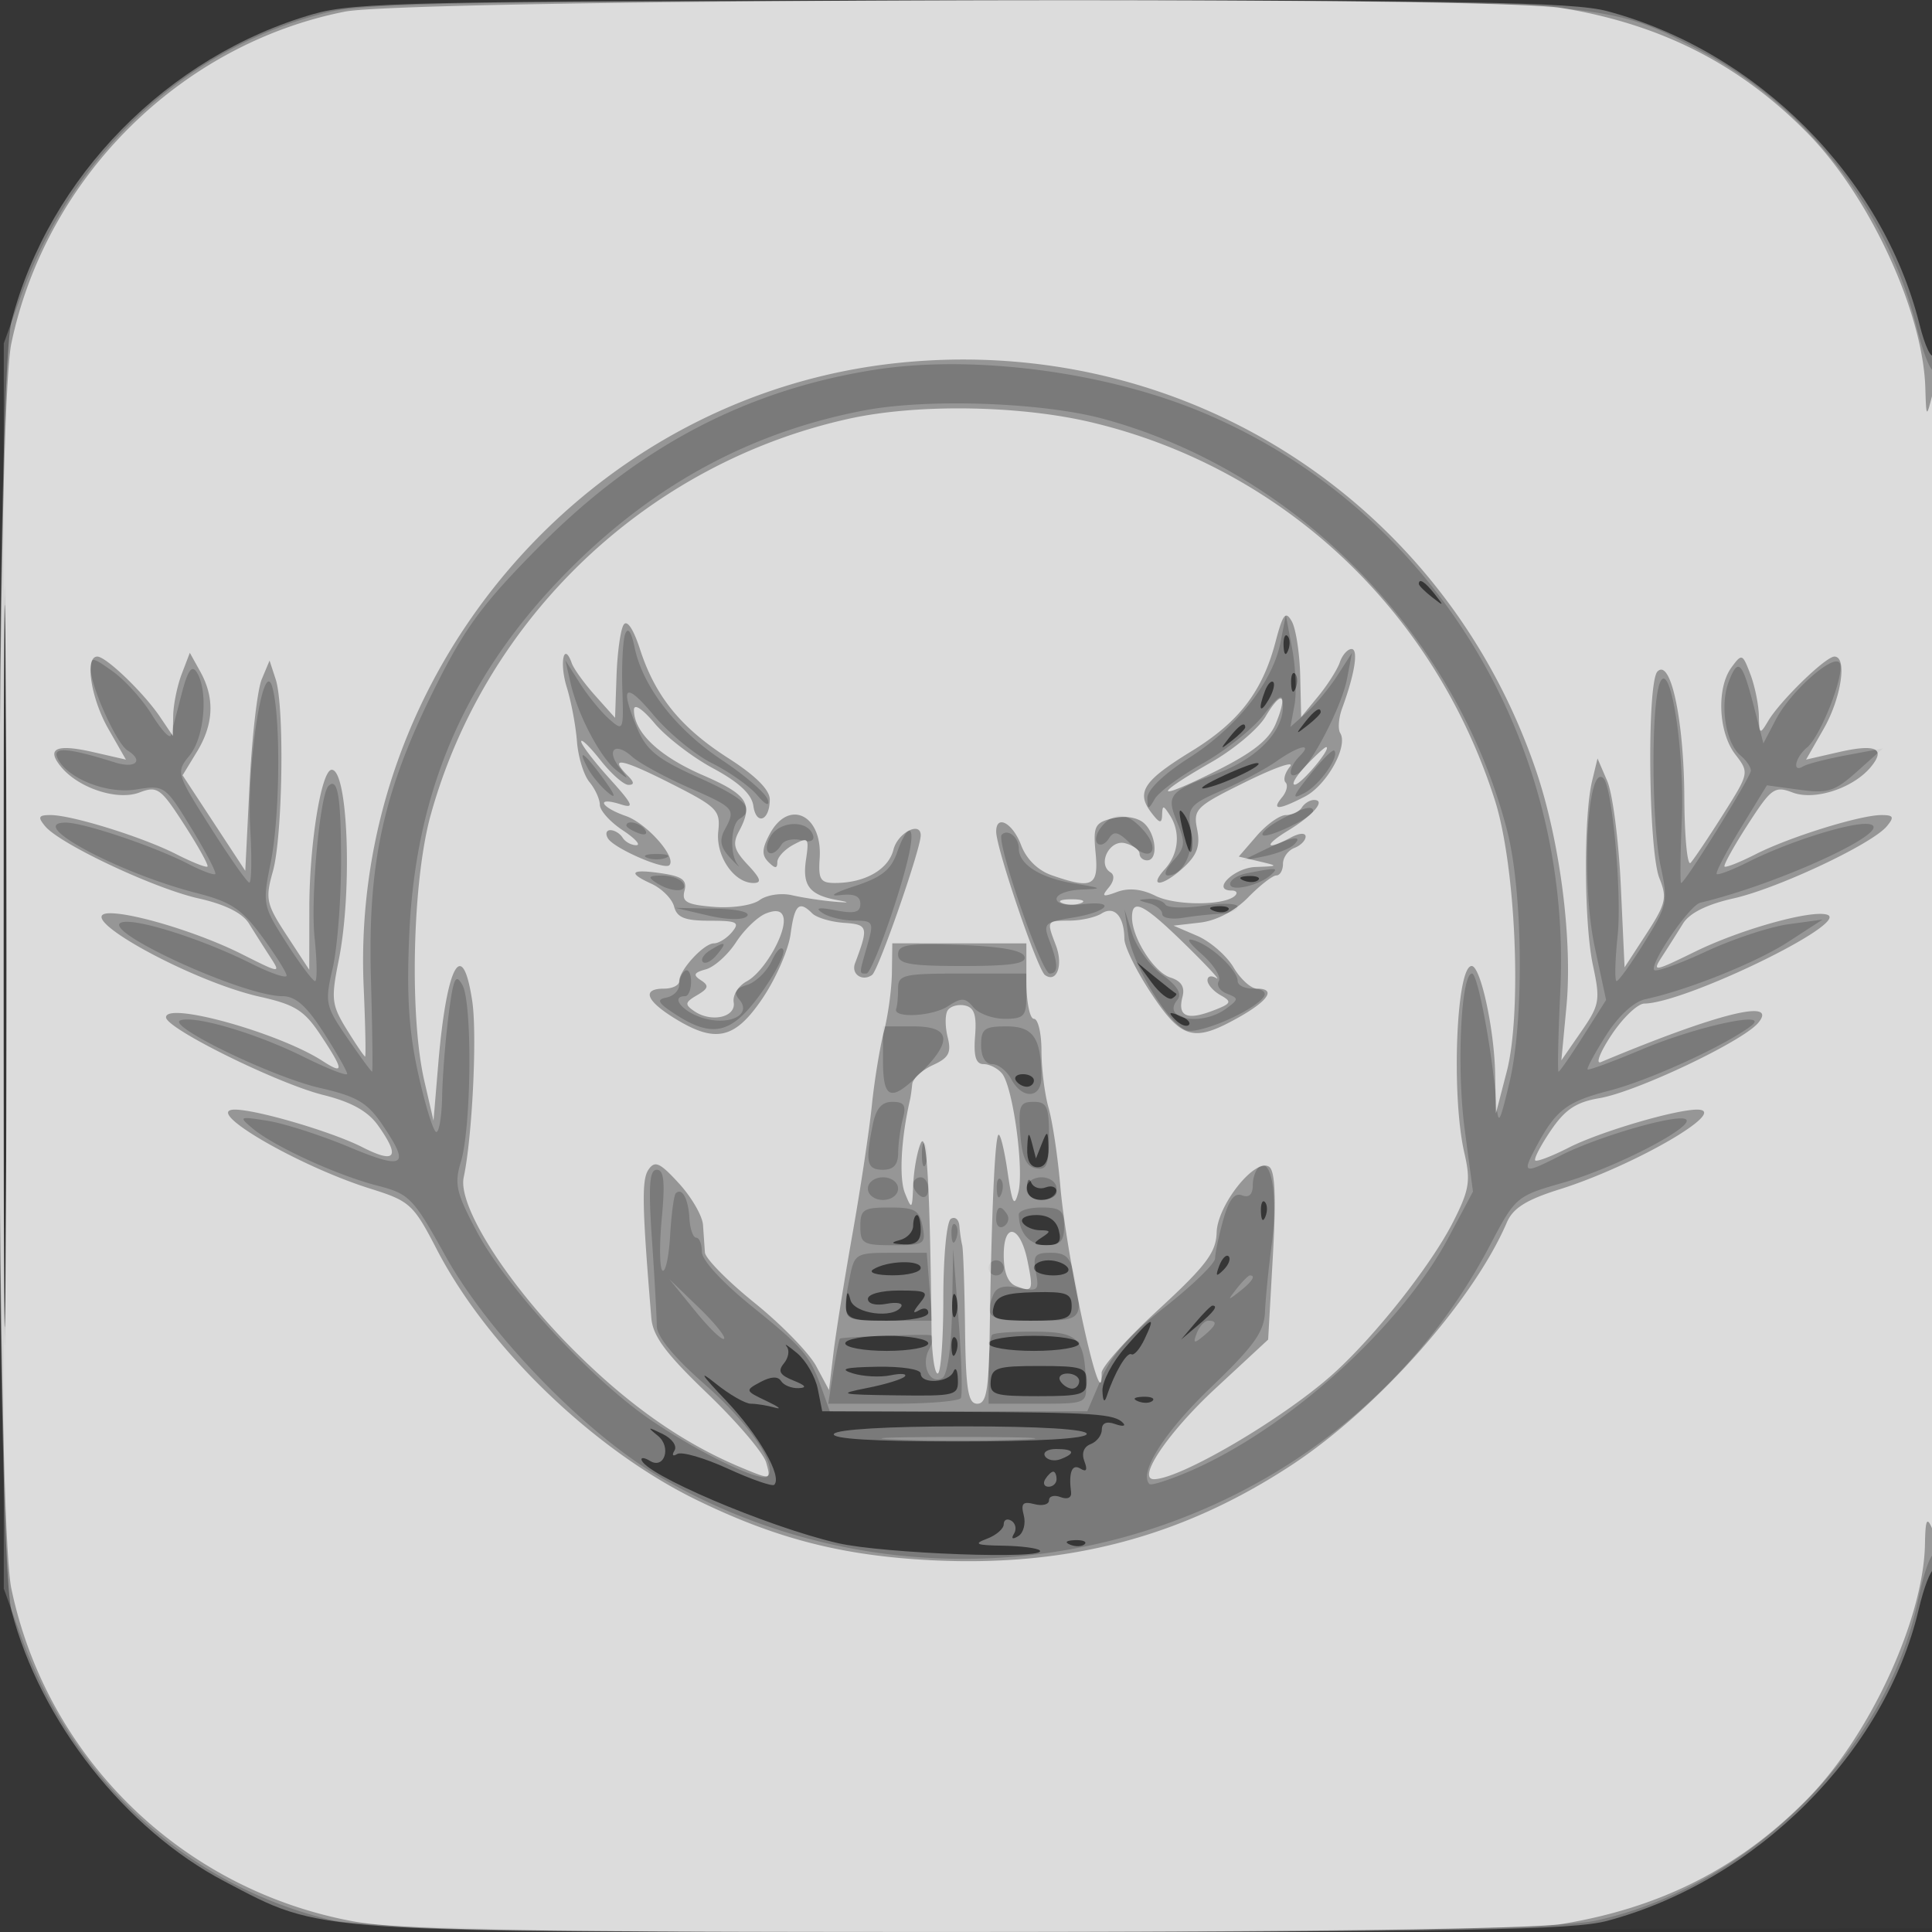
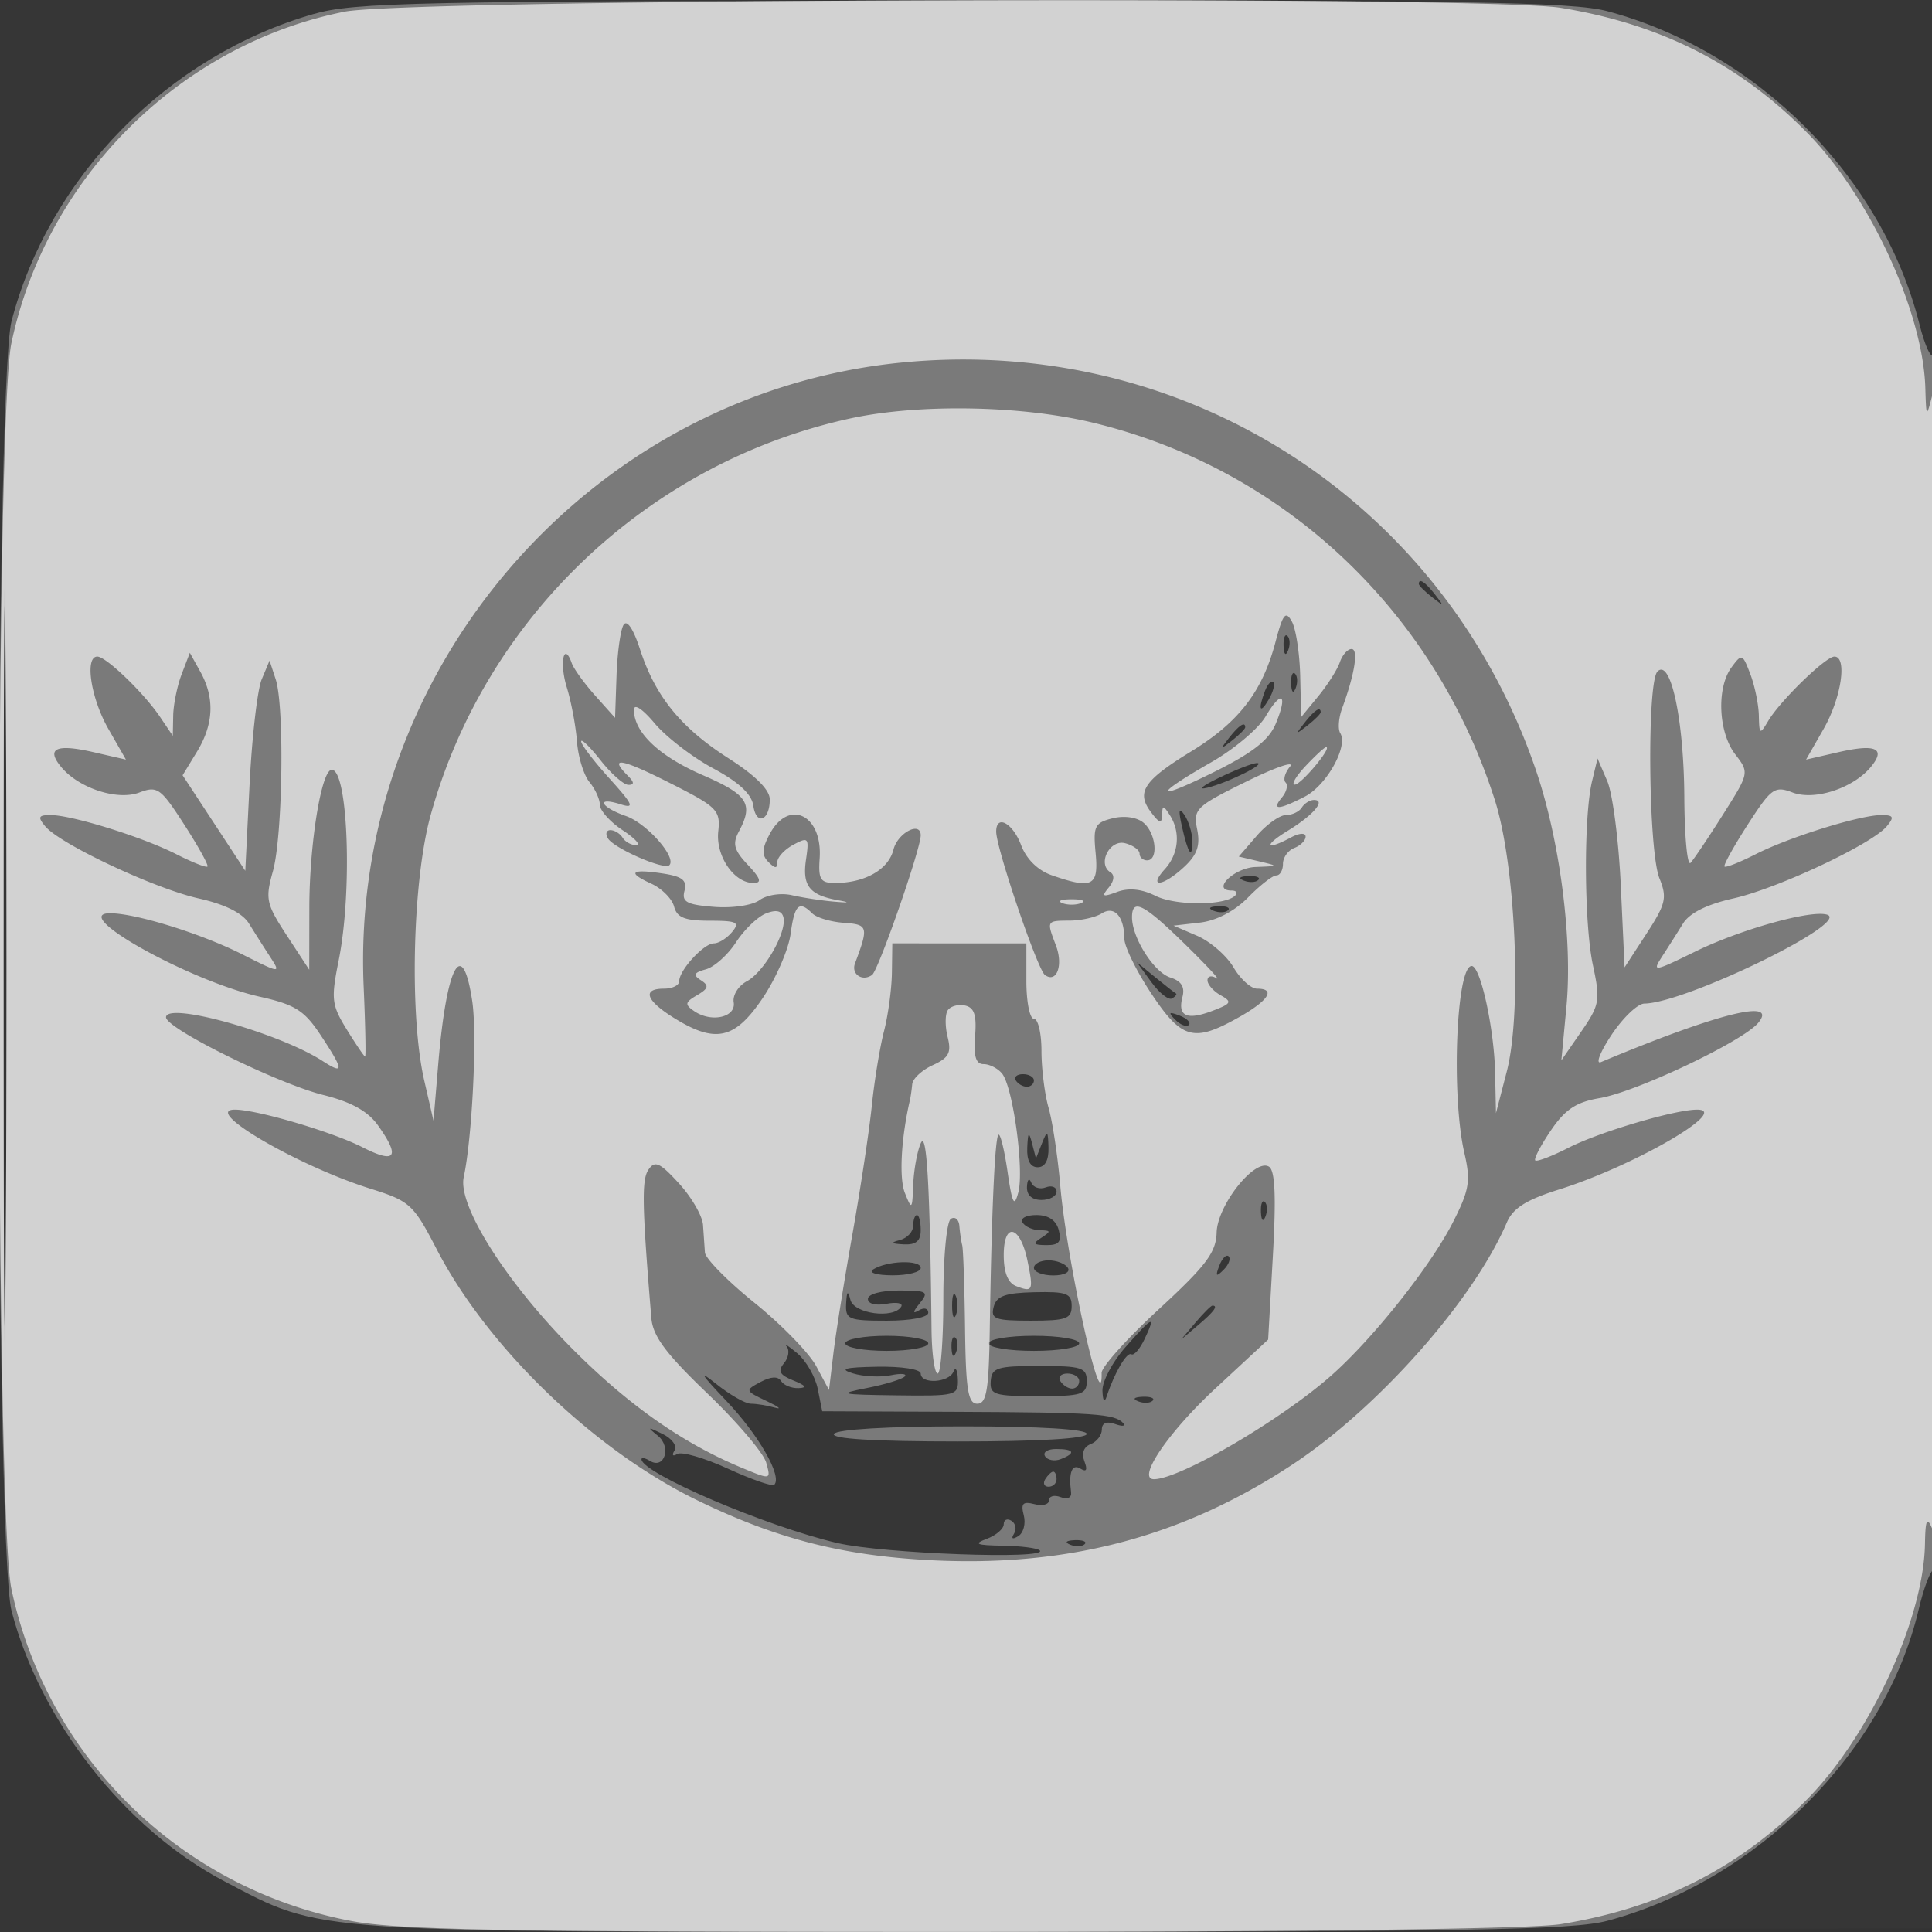
<svg xmlns="http://www.w3.org/2000/svg" width="256" height="256">
  <rect width="100%" height="100%" fill="#333333" stroke="none" />
  <path fill="#FFF" fill-opacity=".016" fill-rule="evenodd" d="M0 128.004v128.004l128.25-.254 128.25-.254.254-127.75L257.008 0H0zm.485.496c0 70.4.119 99.053.265 63.672s.146-92.98 0-128S.485 58.1.485 128.5" />
  <path fill="#FFF" fill-opacity=".338" fill-rule="evenodd" d="M41.5 1.87C22.24 7.414 6.511 23.422 1.528 42.552c-2.29 8.795-2.29 162.101 0 170.896 3.813 14.639 15.087 28.957 28.222 35.843 13.178 6.908 10.269 6.71 98.394 6.697 66.163-.01 80.263-.253 84.811-1.463 19.763-5.26 36.819-22.312 41.283-41.275.679-2.887 1.579-5.25 1.999-5.25.419 0 .727-36.562.684-81.25-.043-44.687-.336-80.598-.649-79.802-.317.804-1.179-.976-1.938-4-4.9-19.519-21.535-36.192-41.379-41.473C208.394.262 194.392.033 127.5.083 54.806.137 46.952.3 41.5 1.87M.477 128c0 44.825.123 63.163.273 40.75s.15-59.087 0-81.5S.477 83.175.477 128M188 77.378c0 .207.787.995 1.75 1.75 1.586 1.243 1.621 1.208.378-.378-1.307-1.666-2.128-2.195-2.128-1.372m-17.921 8.205c.048 1.165.285 1.402.604.605.289-.722.253-1.585-.079-1.917s-.568.258-.525 1.312m1 5c.048 1.165.285 1.402.604.605.289-.722.253-1.585-.079-1.917s-.568.258-.525 1.312m-3.455.956c-.965 2.514-.681 3.163.498 1.136.584-1.004.851-2.036.593-2.293-.257-.258-.749.263-1.091 1.157m5.248 4.211c-1.243 1.586-1.208 1.621.378.378.963-.755 1.75-1.543 1.75-1.75 0-.823-.821-.294-2.128 1.372m-10 2c-1.243 1.586-1.208 1.621.378.378.963-.755 1.75-1.543 1.75-1.75 0-.823-.821-.294-2.128 1.372m-1.372 5.322c-2.2 1.058-2.875 1.643-1.5 1.301 2.831-.705 8.03-3.311 6.5-3.259-.55.019-2.8.9-5 1.958m-4.89 6.428c.823 3.677 1.395 4.475 1.375 1.917-.009-1.055-.472-2.592-1.031-3.417-.741-1.095-.834-.691-.344 1.5m8.203 7.183c.721.289 1.584.253 1.916-.079s-.258-.568-1.312-.525c-1.165.048-1.402.285-.604.604m-4 4c.721.289 1.584.253 1.916-.079s-.258-.568-1.312-.525c-1.165.048-1.402.285-.604.604m-8.244 9.464c1.062 1.456 2.298 2.423 2.748 2.15.449-.274.674-.57.5-.658s-1.411-1.056-2.748-2.15l-2.432-1.989zm3.164 4.977c.679.684 1.486.991 1.793.683.308-.308-.247-.867-1.233-1.243-1.425-.542-1.54-.428-.56.56m-21.13 8.043c.283.458.938.833 1.456.833s.941-.375.941-.833c0-.459-.655-.834-1.456-.834s-1.224.375-.941.834m1.513 8.916c-.075 1.682.408 2.584 1.384 2.584.964 0 1.475-.923 1.43-2.584-.063-2.307-.155-2.369-.865-.583l-.795 2-.519-2c-.424-1.634-.54-1.527-.635.583m-.037 5.167c-.05 1.11.653 1.75 1.921 1.75 1.1 0 2-.498 2-1.107s-.646-.859-1.435-.556c-.79.303-1.654.013-1.921-.643-.268-.657-.522-.407-.565.556m31 3.333c.048 1.165.285 1.402.604.605.289-.722.253-1.585-.079-1.917s-.568.258-.525 1.312M121 162.427c0 .784-.787 1.632-1.75 1.884-1.317.344-1.193.486.5.573 1.622.084 2.25-.442 2.25-1.884 0-1.1-.225-2-.5-2s-.5.642-.5 1.427m14.5-.427c.34.55 1.379 1.007 2.309 1.015 1.457.014 1.484.15.191.985-1.223.791-1.102.972.656.985 1.667.012 2.038-.439 1.634-1.985-.343-1.311-1.364-2-2.966-2-1.373 0-2.172.438-1.824 1m26.064 5.707c-.542 1.425-.428 1.54.56.56.684-.679.991-1.486.683-1.793-.308-.308-.867.247-1.243 1.233m-45.865.5c-.674.429.443.769 2.551.778 2.063.008 3.75-.43 3.75-.974 0-1.112-4.46-.974-6.301.196M137 168c0 .55 1.152 1 2.559 1 1.451 0 2.292-.433 1.941-1-.34-.55-1.491-1-2.559-1s-1.941.45-1.941 1m-24.884 4.75c-.107 2.075.313 2.25 5.384 2.25 3.204 0 5.5-.442 5.5-1.059 0-.582-.562-.721-1.25-.308-.849.51-.81.209.122-.941 1.248-1.538.997-1.692-2.75-1.692-2.368 0-4.122.475-4.122 1.117 0 .648 1.036.918 2.47.644 1.358-.26 2.232-.087 1.941.383-1.012 1.638-6.242.942-6.722-.894-.344-1.317-.486-1.193-.573.5m14.042.25c0 1.375.227 1.938.504 1.25.278-.687.278-1.812 0-2.5-.277-.687-.504-.125-.504 1.25m5.508.169c-.42 1.608.18 1.831 4.928 1.831 4.687 0 5.406-.259 5.406-1.943 0-1.677-.676-1.928-4.928-1.831-3.878.088-5.029.502-5.406 1.943m26.739 2.081-1.905 2.25 2.25-1.905c2.114-1.79 2.705-2.595 1.905-2.595-.19 0-1.202 1.012-2.25 2.25m-9.301 3.285c-1.707 1.944-3.068 4.531-3.025 5.75.049 1.385.264 1.653.573.715 1.029-3.123 2.673-5.917 3.265-5.551.339.209 1.129-.706 1.755-2.034 1.53-3.242 1.095-3.052-2.568 1.12M112 178c0 .55 2.475 1 5.5 1s5.5-.45 5.5-1-2.475-1-5.5-1-5.5.45-5.5 1m14.079.583c.048 1.165.285 1.402.604.605.289-.722.253-1.585-.079-1.917s-.568.258-.525 1.312M131 178c0 .556 2.667 1 6 1s6-.444 6-1-2.667-1-6-1-6 .444-6 1m-26.759.419c.408.493.244 1.496-.364 2.229-.852 1.027-.565 1.549 1.259 2.279 1.637.655 1.844.966.673 1.01-.93.034-1.97-.388-2.311-.94-.407-.658-1.345-.614-2.733.129-2.067 1.106-2.049 1.162.81 2.518 1.609.762 2.101 1.154 1.093.871-1.007-.283-2.435-.515-3.173-.515s-2.839-1.206-4.668-2.68c-2.338-1.883-1.932-1.214 1.366 2.25 4.34 4.559 7.498 10.072 6.399 11.171-.255.255-3.016-.704-6.134-2.132-3.119-1.427-6.142-2.304-6.719-1.948-.594.368-.753.17-.366-.456.381-.616-.325-1.594-1.595-2.21-1.995-.968-2.07-.936-.6.257 1.829 1.486.858 4.506-1.066 3.317-.612-.378-1.112-.474-1.112-.214 0 1.838 16.634 8.947 26 11.113 6.085 1.407 28.003 2.202 26.772.971-.309-.309-2.521-.591-4.917-.628-3.51-.054-3.919-.23-2.105-.907 1.238-.462 2.25-1.331 2.25-1.931s.457-.808 1.016-.463.715 1.117.346 1.714c-.417.675-.202.795.571.318.683-.422 1.008-1.661.722-2.754-.412-1.576-.121-1.882 1.413-1.481 1.062.278 1.932.05 1.932-.508 0-.557.693-.747 1.54-.422.903.347 1.475.081 1.382-.643-.342-2.657.124-3.824 1.248-3.129.792.489.959.173.517-.979-.405-1.054-.089-1.918.83-2.271.816-.313 1.483-1.182 1.483-1.931 0-.869.633-1.134 1.75-.733.963.345 1.454.297 1.092-.107-1.12-1.248-3.763-1.428-22.117-1.507L108.95 187l-.59-2.949c-.324-1.622-1.55-3.754-2.725-4.739-1.174-.985-1.801-1.387-1.394-.893m8.759 3.556c1.375.427 3.625.544 5 .26s2.225-.215 1.888.153c-.336.368-2.586 1.057-5 1.531-3.988.783-3.636.872 3.862.971 7.943.106 8.247.026 8.171-2.14-.043-1.238-.306-1.687-.583-1-.598 1.481-4.338 1.697-4.338.25 0-.562-2.517-.956-5.75-.9-4.309.074-5.123.294-3.25.875M131.275 183c-.136 1.808.466 2 6.287 2 5.771 0 6.438-.207 6.438-2 0-1.788-.667-2-6.287-2-5.571 0-6.305.228-6.438 2m9.225 0c.34.55 1.041 1 1.559 1s.941-.45.941-1-.702-1-1.559-1-1.281.45-.941 1m10.313 2.683c.721.289 1.584.253 1.916-.079s-.258-.568-1.312-.525c-1.165.048-1.402.285-.604.604M110.5 190c-.403.652 5.323 1 16.441 1 10.706 0 17.059-.372 17.059-1 0-.626-6.147-1-16.441-1-9.882 0-16.688.399-17.059 1m27.973 2.956c.325.526 1.252.703 2.059.393 2.067-.793 1.824-1.349-.591-1.349-1.132 0-1.793.43-1.468.956M138.5 196c-.34.55-.141 1 .441 1s1.059-.45 1.059-1-.198-1-.441-1-.719.45-1.059 1m3.313 8.683c.721.289 1.584.253 1.916-.079s-.258-.568-1.312-.525c-1.165.048-1.402.285-.604.604" />
-   <path fill="#FFF" fill-opacity=".211" fill-rule="evenodd" d="M43.601 1.594C24.986 6.098 9.745 20.093 2.865 39L.5 45.5v165l2.365 6.5c6.966 19.144 22.171 32.968 41.188 37.451 9.317 2.196 156.887 2.269 167.204.082 20.42-4.327 38.778-22.559 42.924-42.628.67-3.248 1.579-5.905 2.019-5.905s.764-35.662.721-79.25-.33-78.616-.637-77.84c-.306.775-1.381-1.834-2.388-5.799-3.929-15.474-14.641-29.096-28.639-36.422C212.409-.035 213.341.027 127 .101 63.458.155 48.438.424 43.601 1.594m72.202 47.417c-17.004 2.697-31.274 10.226-44.332 23.388C64.006 79.923 61.62 83.146 57.698 91c-6.895 13.808-8.982 23.235-8.548 38.613.193 6.813.259 12.387.148 12.387s-1.58-2.003-3.265-4.452c-2.919-4.243-3.011-4.677-1.953-9.25.611-2.639 1.112-8.992 1.113-14.117.001-8.594-.443-11.264-1.67-10.037-1.136 1.136-2.39 14.837-1.84 20.1.331 3.166.36 5.756.064 5.756s-1.994-2.268-3.773-5.04c-3.16-4.924-3.208-5.17-2.104-10.667 1.24-6.172 1.353-19.348.2-23.293-1.179-4.034-3.394 10.266-2.912 18.799.224 3.96.168 7.177-.125 7.147s-2.606-3.323-5.139-7.319c-4.568-7.207-4.59-7.284-2.75-9.557 1.958-2.417 2.474-8.546.925-10.992-.659-1.042-1.203-.242-2.038 3a656 656 0 0 1-1.394 5.349c-.14.51-1.273-.72-2.517-2.732s-3.579-4.598-5.191-5.745c-2.731-1.945-2.928-1.963-2.907-.268.028 2.344 3.438 9.866 4.874 10.754 2.201 1.36 1.075 2.451-1.646 1.595-6.011-1.892-8.215-2.104-7.692-.74 1.044 2.72 6.465 4.961 10.457 4.323 3.782-.605 3.866-.546 7.334 5.125 1.93 3.155 3.358 5.888 3.173 6.072s-1.801-.421-3.592-1.347C20.46 112.152 11.109 109 8.721 109c-5.457 0 6.947 6.677 17.345 9.337 4.543 1.162 5.963 2.109 8.66 5.776 1.774 2.413 3.236 4.732 3.25 5.154s-2.114-.304-4.726-1.612c-6.296-3.152-14.794-5.889-16.98-5.469-3.802.733 15.781 9.814 21.163 9.814 1.725 0 3.192 1.299 5.463 4.838 1.707 2.66 3.104 5.112 3.104 5.449s-2.622-.69-5.827-2.28c-6.227-3.089-14.278-5.472-16.259-4.812-1.987.663 12.129 7.511 18.467 8.96 4.877 1.115 6.286 1.94 8.25 4.827 3.788 5.568 3.019 6.095-4.381 3.001-3.712-1.552-8.55-3.111-10.75-3.465-3.838-.616-3.919-.574-2 1.029 2.836 2.37 11.137 6.174 16.468 7.547 4.288 1.104 4.774 1.603 9.032 9.286 5.768 10.408 18.673 23.686 28.601 29.427 38.935 22.517 89.2 8.424 109.825-30.792 3.401-6.467 3.474-6.529 9.857-8.348 7.032-2.004 17.955-7.75 15.987-8.409-1.624-.543-11.731 2.426-16.45 4.834-4.879 2.489-5.143 2.424-3.422-.842 2.719-5.159 4.103-6.245 9.859-7.736 5.301-1.374 15.159-5.872 18.743-8.554 2.837-2.122-7.05-.016-14.378 3.063-3.846 1.617-7.11 2.823-7.252 2.68s.954-2.17 2.436-4.506c1.635-2.578 3.677-4.462 5.194-4.79 5.692-1.234 14.72-4.86 18.966-7.616l4.534-2.945-4.5.615c-2.475.339-7.38 1.957-10.899 3.595-3.52 1.638-6.623 2.755-6.897 2.482-.714-.714 4.657-8.581 6.093-8.924 10.596-2.53 26.008-9.676 22.44-10.405-2.057-.421-10.555 2.22-16.084 4.998-2.116 1.063-3.996 1.783-4.179 1.6-.182-.182 1.24-2.901 3.16-6.041l3.493-5.71 4.291.588c3.791.519 4.687.234 7.686-2.446l3.395-3.033-4.816.9c-2.649.495-5.237 1.159-5.75 1.476-1.505.93-1.07-1.183.514-2.497 1.771-1.47 4.918-9.448 4.373-11.084-.553-1.659-6.482 3.493-8.527 7.409l-1.635 3.131-1.247-4.835c-1.566-6.071-2.105-6.601-3.358-3.304-1.185 3.117-.379 8.123 1.568 9.739.758.63 1.379 1.535 1.379 2.012 0 .838-8.723 14.888-9.243 14.888-.142 0-.101-3.767.09-8.372.39-9.387-1.561-21.53-2.912-18.128-1.171 2.949-1.096 18.649.116 24.302.996 4.645.884 5.17-2.149 10.049-1.761 2.832-3.423 5.149-3.694 5.149s-.208-2.721.139-6.048c.573-5.477-.7-19.639-1.87-20.809-2.18-2.179-3.007 13.747-1.162 22.357l1.5 7-3.011 4.75c-1.657 2.613-3.136 4.75-3.288 4.75s-.045-4.858.236-10.796c1.585-33.429-17.227-63.856-47.306-76.516-12.947-5.45-30.599-7.746-43.643-5.677M.476 128c0 43.725.123 61.612.274 39.75.15-21.863.15-57.638 0-79.5C.599 66.387.476 84.275.476 128m114.01-73.613C99.712 57.216 87.062 63.977 75.917 75c-13.886 13.735-20.793 29.221-21.677 48.603-.379 8.318-.079 13.022 1.195 18.75.936 4.206 2.008 7.647 2.383 7.646.375 0 .72-2.138.768-4.75.047-2.612.428-7.427.847-10.701.636-4.976.938-5.637 1.837-4.03 1.334 2.384 1.2 18.775-.192 23.389-.905 2.998-.648 4.119 2.146 9.361 3.952 7.416 15.221 19.601 23.031 24.905 6.484 4.404 14.597 8.308 15.463 7.443 1.381-1.382-2.496-7.055-8.312-12.161-4.153-3.646-6.375-6.354-6.381-7.775-.005-1.199-.292-6.342-.639-11.43-.486-7.131-.34-9.25.636-9.25.954 0 1.118 1.596.663 6.466-.332 3.557-.284 6.661.106 6.899s.842-1.867 1.005-4.679c.163-2.811.501-5.316.75-5.566.822-.821 1.655.707 1.806 3.314.081 1.411.486 2.565.898 2.565.412.001.75.844.75 1.875 0 1.106 2.73 4.076 6.664 7.25 6.888 5.558 7.669 6.49 9.312 11.126l.974 2.75h34.121l1.852-4.32c1.297-3.027 3.832-5.877 8.464-9.517 3.637-2.858 6.616-5.752 6.619-6.43s.484-2.957 1.069-5.063c.743-2.676 1.495-3.665 2.494-3.282.933.358 1.431-.115 1.431-1.36 0-1.051.437-2.18.971-2.51 1.572-.972 2.348 4.225 1.541 10.321-.413 3.114-.814 7.146-.893 8.961-.118 2.699-1.435 4.538-7.236 10.103-6.098 5.849-9.537 11.276-8.073 12.74.224.224 2.574-.522 5.223-1.657 13.048-5.593 28.061-19.118 34.378-30.971l3.263-6.121-1.095-8.226c-1.087-8.165-.498-20.668.973-20.668.744 0 2.61 9.89 3.207 17 .27 3.216.411 3.013 1.736-2.5 1.97-8.194 1.812-25.336-.309-33.5-6.757-26.013-28.009-47.64-53.574-54.52-8.07-2.172-23.254-2.697-31.626-1.093m55.181 30.745c-1.031 5.247-5.785 11.242-12.137 15.306-3.333 2.132-5.518 4.237-5.5 5.3.028 1.607.116 1.617.995.111.53-.909 3.389-3.02 6.352-4.693s6.56-4.529 7.994-6.348c2.283-2.897 2.608-3.045 2.618-1.193.017 3.352-3.486 6.925-8.69 8.862-6.42 2.389-6.812 2.869-5.311 6.493 1.111 2.683 1.045 3.336-.511 5.056-.983 1.085-1.322 1.974-.754 1.974 1.999 0 3.502-3.016 3.047-6.116-.428-2.913-.137-3.275 4.135-5.145 2.527-1.107 5.789-2.85 7.249-3.875 2.975-2.089 4.887-2.505 3.046-.664-1.445 1.445-1.603 3.167-.212 2.307 1.741-1.075 5.794-8.891 6.486-12.507l.671-3.5-1.93 3c-1.061 1.65-2.896 3.86-4.079 4.912l-2.151 1.911.54-2.911c.297-1.602.161-4.937-.302-7.412l-.842-4.5zM82.846 84c-.312.825-.485 4.085-.385 7.244.179 5.639.147 5.712-1.782 4-1.081-.959-2.82-3.094-3.864-4.744l-1.899-3 .684 3c.966 4.238 3.93 9.879 6.077 11.567 1.674 1.316 1.709 1.288.43-.341-1.845-2.351-.597-3.475 1.637-1.474.966.865 4.344 2.713 7.506 4.106 6.167 2.716 6.258 2.823 4.765 5.615-.733 1.368-.54 2.32.75 3.705.954 1.026 1.397 1.427.985.893-1.084-1.403-.921-5.347.25-6.071 2.135-1.319.755-2.694-5.541-5.519-5.332-2.392-6.811-3.58-8-6.426-2.389-5.716-1.643-6.321 2.175-1.767 1.977 2.359 5.456 5.218 7.731 6.353 2.274 1.136 4.956 3.032 5.959 4.212 1.093 1.287 1.665 1.546 1.427.647-.218-.825-2.954-3.202-6.081-5.282-6.129-4.078-10.516-9.74-11.587-14.954-.424-2.064-.879-2.713-1.237-1.764m90.744 18.648c-2.383 2.985-2.5 3.374-.736 2.43 2.034-1.089 4.687-4.87 3.94-5.617-.202-.203-1.644 1.231-3.204 3.187m-95.68-.816c.54 1.008 1.766 2.47 2.727 3.25 1.08.878.838.179-.634-1.832-2.626-3.588-3.611-4.255-2.093-1.418m91.752 6.786c-1.562.846-2.616 1.761-2.343 2.034.533.533 6.681-2.39 6.681-3.178 0-.818-1.399-.449-4.338 1.144m-23.682.906c-.696.838-.951 1.838-.568 2.221s1.069.094 1.524-.642c.657-1.063 1.258-.909 2.909.742 2.598 2.598 4.077.831 1.598-1.908-2.111-2.332-3.766-2.457-5.463-.413M83 109.393c0 .216.698.661 1.552.989.89.341 1.291.173.941-.393-.587-.951-2.493-1.406-2.493-.596m19.032 1.546c-1.139 2.129.257 3.021 1.522.974.369-.598 1.547-.858 2.616-.579 1.209.316 1.798.066 1.559-.663-.693-2.104-4.523-1.924-5.697.268m16.83 2.027c-.807 2.315-2.058 3.298-5.698 4.478-2.565.831-3.427 1.359-1.914 1.172 1.919-.236 2.75.111 2.75 1.148 0 1.138-.761 1.34-3.25.862-2.311-.443-2.817-.339-1.75.36.825.541 2.706.99 4.18.999 2.546.014 2.634.178 1.75 3.258-1.123 3.918-1.118 3.757-.127 3.757.794 0 4.939-11.847 5.794-16.561.614-3.389-.486-3.055-1.735.527m13.872-2.367c-.797.798 5.282 18.401 6.355 18.401 1.159 0 1.153-1.233-.02-4.318-.87-2.289-.679-2.489 2.943-3.068 4.845-.775 6.081-2.34 1.418-1.796-2.086.244-3.43-.034-3.43-.709 0-.61 1.463-1.165 3.25-1.234 2.97-.115 2.892-.184-.913-.806-4.495-.735-7.337-2.529-7.337-4.632 0-1.493-1.442-2.662-2.266-1.838m34.766 2.025-3 1.462 3-.614c1.65-.337 3.428-1.032 3.95-1.543 1.377-1.346-.402-1.033-3.95.695m-81.75 1.038c.688.278 1.813.278 2.5 0 .688-.277.125-.504-1.25-.504s-1.937.227-1.25.504m79.5 2.044c-1.238.238-2.25.882-2.25 1.431 0 1.092 3.902.197 5.45-1.249.999-.934.77-.947-3.2-.182M87 117c1.97 1.273 4.287 1.273 3.5 0-.34-.55-1.604-.993-2.809-.985-1.781.013-1.91.197-.691.985m65.25 2.689c.963.252 1.75.89 1.75 1.419 0 .528 1.238.757 2.75.508 1.512-.248 3.762-.489 5-.534s2.25-.461 2.25-.923c0-.463-2.041-.532-4.536-.154-2.494.379-4.771.308-5.059-.158s-1.284-.795-2.214-.731c-1.525.105-1.519.161.059.573M93.798 121.3c2.553.597 4.658.638 5.185.102.525-.534-1.229-.944-4.298-1.004l-5.185-.102zm55.704 2.568c.596 4.053 5.332 11.843 7.691 12.651 1.725.59 9.159-2.662 10.298-4.505.346-.56-.295-1.014-1.432-1.014-1.132 0-2.059-.45-2.059-1 0-1.393-3.267-4.517-5.576-5.331-1.373-.484-1.119.04.884 1.828 1.544 1.379 2.528 2.959 2.187 3.512s.145 1.299 1.082 1.659c1.579.606 1.57.751-.128 1.993-3.228 2.36-8.583 1.41-6.461-1.146.674-.813.07-1.836-1.983-3.353-1.624-1.201-3.414-3.641-3.976-5.423l-1.022-3.239zm-55.473 2.093c-.809.512-1.211 1.191-.893 1.509s1.148-.108 1.844-.946c1.443-1.738 1.166-1.902-.951-.563m8.244 1.339c-.633 1.39-2.102 2.828-3.265 3.197-1.628.517-1.859.978-1.005 2.006 1.704 2.054-1.625 3.525-5.177 2.286-2.567-.894-3.952-2.789-2.04-2.789.432 0 .785-.867.785-1.927 0-1.059-.353-1.708-.785-1.441-.432.268-.786 1.101-.786 1.854 0 .752-.765 1.515-1.7 1.695-1.354.26-1.135.697 1.075 2.145 5.007 3.281 7.527 2.712 11.358-2.566 1.892-2.607 3.272-5.246 3.066-5.864s-.893.014-1.526 1.404m16.727-.84c0 1.267 1.52 1.54 8.583 1.54 6.421 0 8.479-.315 8.17-1.25-.275-.831-3.154-1.347-8.583-1.54-6.817-.243-8.17-.036-8.17 1.25m0 4.54c0 1.1-.112 2.3-.25 2.667-.482 1.285 4.771 1.029 6.859-.335 1.813-1.184 2.286-1.163 3.372.145.695.838 2.559 1.523 4.141 1.523 2.531 0 2.878-.362 2.878-3v-3h-8.5c-7.833 0-8.5.157-8.5 2m-2 9.5c0 5.275 1.052 5.601 5.077 1.577 4.198-4.199 3.866-6.077-1.077-6.077h-4zm13-2c0 1.529.569 2.5 1.465 2.5.805 0 1.946.9 2.535 2 1.458 2.723 4.003 2.564 3.986-.25-.031-5.229-1.069-6.75-4.603-6.75-2.942 0-3.383.326-3.383 2.5m-14.375 10.625c-.985 4.926-.763 5.875 1.375 5.875 1.403 0 2.004-.671 2.014-2.25.007-1.238.285-3.262.616-4.5.478-1.782.189-2.25-1.388-2.25-1.431 0-2.168.88-2.617 3.125m19.568 1.116c.224 3.094.78 4.332 2.057 4.574 1.46.277 1.75-.426 1.75-4.242 0-3.949-.281-4.573-2.057-4.573-1.802 0-2.02.528-1.75 4.241M122.158 153c0 1.375.227 1.938.504 1.25.278-.687.278-1.812 0-2.5-.277-.687-.504-.125-.504 1.25M115 157.5c0 .833.889 1.5 2 1.5s2-.667 2-1.5-.889-1.5-2-1.5-2 .667-2 1.5m6-.559c0 .518.45 1.219 1 1.559s1-.084 1-.941-.45-1.559-1-1.559-1 .423-1 .941m11.079.642c.048 1.165.285 1.402.604.605.289-.722.253-1.585-.079-1.917s-.568.258-.525 1.312M136 157.5c0 .833.889 1.5 2 1.5s2-.667 2-1.5-.889-1.5-2-1.5-2 .667-2 1.5m-22 5c0 2.285.376 2.5 4.361 2.5 4.113 0 4.334-.142 3.884-2.5-.412-2.155-1.013-2.5-4.362-2.5-3.475 0-3.883.263-3.883 2.5m18-.941c0 .857.457 1.276 1.016.931.559-.346.758-1.047.441-1.559-.857-1.387-1.457-1.129-1.457.628m3-.641c0 2.45 1.442 4.082 3.607 4.082 1.886 0 2.393-.53 2.393-2.5 0-2.111-.467-2.5-3-2.5-1.65 0-3 .413-3 .918m-8.921 2.665c.048 1.165.285 1.402.604.605.289-.722.253-1.585-.079-1.917s-.568.258-.525 1.312m-13.454 5.542c-1.154 5.768-1.06 5.875 5.132 5.875h5.757l-.357-4.5-.358-4.5h-4.775c-4.547 0-4.804.149-5.399 3.125m13.526 4.566c-.088 4.771-.615 8.478-1.263 8.878-1.634 1.01-2.904-1.671-1.783-3.765.531-.992.612-1.842.18-1.889-1.385-.151-11.777.245-11.989.456-.113.112-.508 2.1-.878 4.417l-.674 4.212h8.569c4.713 0 8.763-.338 9-.75s.107-5.025-.29-10.25l-.722-9.5zm11.113-5.09c.457 2.391.272 2.556-2.293 2.043-1.965-.393-2.965-.103-3.381.981-1.147 2.99-.53 3.375 5.41 3.375 6.457 0 6.533-.083 5.375-5.875-.499-2.497-1.126-3.125-3.117-3.125-2.144 0-2.422.363-1.994 2.601M131 168c0 .55.45 1 1 1s1-.45 1-1-.45-1-1-1-1 .45-1 1m32.872 2.75c-1.243 1.586-1.208 1.621.378.378 1.666-1.307 2.195-2.128 1.372-2.128-.207 0-.995.787-1.75 1.75m-71.783 2.927c1.865 2.297 3.598 3.969 3.851 3.716s-1.273-2.132-3.391-4.176l-3.852-3.717zm66.495 2.964c-.527 1.373-.38 1.435.893.378 1.735-1.44 1.916-2.019.63-2.019-.491 0-1.176.739-1.523 1.641m-27.117.225c-.257.257-.467 2.417-.467 4.801V186h6.5c6.448 0 6.499-.022 6.4-2.75-.216-5.958-.99-6.746-6.683-6.801-2.905-.028-5.492.16-5.75.417m-12.717 13.878c4.537.185 11.963.185 16.5 0s.825-.337-8.25-.337-12.787.152-8.25.337" />
  <path fill="#FFF" fill-opacity=".664" fill-rule="evenodd" d="M45.674 1.545C23.852 5.883 6.116 23.533 1.504 45.5c-2.176 10.368-2.176 154.632 0 165 4.695 22.36 22.413 39.711 44.957 44.024 6.367 1.218 20.497 1.475 80.877 1.468 45.071-.004 75.583-.4 79.468-1.03 13.237-2.148 23.702-7.457 32.677-16.576 8.284-8.418 15.416-23.89 15.587-33.818.055-3.188.256-3.636.93-2.068.489 1.137.839-31.448.811-75.5-.026-42.625-.391-76.15-.811-74.5-.731 2.873-.768 2.828-.882-1.068-.293-10.09-7.391-25.441-15.635-33.818-8.975-9.119-19.44-14.428-32.677-16.576C196.653-.609 54.258-.161 45.674 1.545m73.599 46.517C77.95 52.229 46.361 88.97 48.187 130.739c.223 5.093.309 9.261.191 9.261s-1.207-1.606-2.421-3.569c-2.019-3.268-2.111-4.041-1.081-9.167 1.835-9.139 1.249-25.264-.918-25.264-1.372 0-2.958 9.77-2.97 18.299l-.012 8.201-2.966-4.535c-2.738-4.185-2.881-4.842-1.854-8.5 1.302-4.639 1.556-21.845.375-25.449l-.814-2.483-1.039 2.483c-.572 1.366-1.296 7.634-1.609 13.928l-.569 11.445-4.153-6.33-4.153-6.33 1.899-3.115c2.231-3.657 2.377-7.14.447-10.614l-1.389-2.5-1.076 2.815c-.591 1.548-1.099 4.023-1.127 5.5l-.053 2.685L21.21 95c-2.149-3.189-7.15-8-8.316-8-1.702 0-.86 5.517 1.461 9.575l2.331 4.076-4.342-.994c-4.908-1.123-6.276-.486-4.237 1.974 2.339 2.82 7.452 4.487 10.365 3.38 2.38-.905 2.814-.594 5.942 4.256 1.856 2.878 3.24 5.377 3.077 5.553s-2.028-.562-4.144-1.64C18.901 110.915 9.53 108 6.696 108c-1.604 0-1.727.258-.707 1.486 1.963 2.366 14.477 8.251 20.331 9.561 3.501.784 5.807 1.934 6.669 3.325a281 281 0 0 0 2.795 4.403c1.461 2.248 1.417 2.243-3.812-.383-5.376-2.7-13.946-5.359-17.344-5.38-5.66-.036 10.484 8.974 19.823 11.065 4.639 1.038 5.874 1.816 8.017 5.053 3.114 4.707 3.165 5.325.282 3.461-5.784-3.74-20.75-7.916-20.75-5.79 0 1.478 14.776 8.776 20.831 10.288 3.716.927 5.913 2.148 7.25 4.025 3.007 4.223 2.353 5.148-2.051 2.902-4.045-2.064-14.203-5.043-16.99-4.983-4.198.091 8.554 7.501 18.011 10.466 5.274 1.654 5.715 2.056 8.827 8.059 6.743 13.005 20.811 26.563 34.462 33.212 10.503 5.116 19.249 7.364 30.992 7.966 18.144.93 33.348-3.087 47.877-12.648 11.369-7.482 24.012-21.748 28.461-32.117.81-1.886 2.579-2.997 6.958-4.37 9.74-3.055 22.612-10.475 18.332-10.568-2.814-.061-12.963 2.928-17.087 5.032-2.237 1.141-4.236 1.905-4.443 1.698-.208-.207.724-1.997 2.07-3.977 1.891-2.783 3.356-3.755 6.45-4.277 4.878-.825 18.99-7.522 21.027-9.979 2.727-3.29-5.405-1.261-20.841 5.2-.75.314-.128-1.296 1.383-3.579s3.474-4.16 4.364-4.172c5.431-.071 27.372-10.727 24.238-11.772-2.074-.691-11.435 1.918-17.464 4.868-5.567 2.723-5.775 2.754-4.403.642a278 278 0 0 0 2.757-4.345c.862-1.391 3.168-2.541 6.669-3.325 5.854-1.31 18.368-7.195 20.331-9.561 1.02-1.228.897-1.486-.707-1.486-2.834 0-12.205 2.915-16.651 5.18-2.116 1.078-3.98 1.816-4.144 1.64-.163-.176 1.221-2.675 3.077-5.553 3.128-4.85 3.562-5.161 5.942-4.256 2.913 1.107 8.026-.56 10.365-3.38 2.039-2.46.671-3.097-4.237-1.974l-4.342.994 2.331-4.076c2.342-4.095 3.158-9.575 1.426-9.575-1.158 0-7.159 5.827-8.762 8.508-1.123 1.878-1.195 1.838-1.25-.693-.033-1.477-.543-3.952-1.134-5.5-1.036-2.715-1.125-2.746-2.5-.874-1.993 2.715-1.737 8.595.501 11.507 1.875 2.439 1.868 2.47-1.629 8-1.931 3.054-3.861 5.927-4.287 6.385-.427.458-.799-3.442-.828-8.666-.056-10.283-1.795-18.454-3.554-16.695-1.422 1.422-1.211 23.786.259 27.417 1.038 2.565.845 3.387-1.727 7.34l-2.896 4.452-.5-10.84c-.275-5.963-1.082-12.191-1.792-13.841l-1.291-3-.722 3c-1.133 4.708-1.068 18.894.113 24.398.998 4.658.893 5.256-1.556 8.8l-2.627 3.802.67-7.098c.835-8.853-.85-21.967-4.021-31.289-12.157-35.744-46.616-57.847-84.265-54.051M.476 128c0 42.625.123 60.063.274 38.75.15-21.312.15-56.187 0-77.5C.599 67.938.476 85.375.476 128M112.5 55.482c-26.639 5.874-48.157 26.263-55.435 52.525-2.407 8.687-2.836 26.551-.844 35.194l1.221 5.299.628-7.5c1.099-13.126 3.204-17.023 4.506-8.341.665 4.435.007 18.005-1.132 23.341-.808 3.787 5.786 14.138 14.621 22.953 7.372 7.355 14.488 12.324 22.268 15.553 3.83 1.589 3.832 1.589 3.191-.708-.353-1.264-3.863-5.388-7.801-9.164-5.519-5.294-7.218-7.584-7.418-10-1.227-14.783-1.296-18.299-.388-19.634.857-1.26 1.505-.971 4.052 1.812 1.667 1.821 3.1 4.296 3.183 5.5l.253 3.643c.056.801 3.014 3.806 6.576 6.68s7.238 6.648 8.171 8.389l1.697 3.164.58-4.844c.319-2.664 1.458-9.794 2.53-15.844 1.073-6.05 2.226-13.7 2.563-17s1.061-7.73 1.609-9.844c.548-2.115 1.021-5.602 1.051-7.75l.054-3.906H136v5c0 2.75.45 5 1 5s1 1.915 1 4.257.425 5.737.944 7.546 1.213 6.43 1.543 10.267c.859 9.991 5.63 31.617 5.482 24.847-.017-.78 3.386-4.567 7.562-8.417 6.292-5.801 7.607-7.547 7.681-10.192.101-3.627 5.065-9.873 6.931-8.72.812.502.963 3.939.519 11.81l-.626 11.102-7.009 6.5c-6.247 5.793-10.449 12-8.124 12 3.445 0 16.968-7.921 23.597-13.823 5.572-4.96 13.125-14.503 16.054-20.284 2.146-4.234 2.336-5.411 1.479-9.127-1.75-7.585-1.075-24.766.973-24.766 1.169 0 2.982 8.287 3.105 14.193l.11 5.307 1.428-5.5c2.041-7.857 1.184-27.362-1.581-36-8.064-25.196-28.068-43.955-53.333-50.012-9.569-2.294-23.159-2.507-32.235-.506m56.515 29.561c-1.737 6.597-4.846 10.64-11.162 14.513-6.338 3.887-7.344 5.42-5.316 8.097 1.1 1.452 1.409 1.527 1.447.347.041-1.333.154-1.333 1.016 0 1.458 2.257 1.196 5.126-.655 7.171-2.302 2.544-.227 2.3 2.565-.302 1.727-1.609 2.148-2.828 1.719-4.973-.537-2.687-.185-3.03 6.477-6.313 3.875-1.909 6.497-2.81 5.827-2.003-.67.808-.933 1.754-.584 2.102.348.349.132 1.238-.48 1.976-1.441 1.736-.463 1.7 3.04-.111 2.881-1.49 5.759-6.657 4.68-8.403-.332-.537-.216-2.026.257-3.31 1.66-4.501 2.188-7.834 1.24-7.834-.523 0-1.22.787-1.55 1.75-.329.963-1.616 2.991-2.861 4.508l-2.263 2.759-.128-5.458c-.071-3.002-.571-6.249-1.112-7.216-.817-1.46-1.182-1.005-2.157 2.7m-86.389-2.246c-.408.659-.828 3.7-.934 6.759l-.192 5.56-2.625-2.934c-1.444-1.614-2.845-3.553-3.114-4.308-1.053-2.968-1.662-.033-.662 3.192.586 1.889 1.193 5.116 1.35 7.171.156 2.055.9 4.479 1.653 5.386.752.906 1.375 2.268 1.383 3.025s1.365 2.269 3.015 3.358c1.65 1.09 2.464 1.984 1.809 1.987S82.84 111.55 82.5 111s-1.068-1-1.618-1-.694.496-.319 1.102c.816 1.32 7.453 4.215 8.125 3.543 1.019-1.019-2.982-5.552-5.754-6.518-3.406-1.188-4.037-2.612-.686-1.548 1.887.599 1.645.045-1.5-3.436-2.061-2.282-3.743-4.485-3.737-4.896s1.164.716 2.573 2.503c1.408 1.787 3.068 3.25 3.688 3.25.797 0 .776-.352-.072-1.2-2.604-2.604-.904-2.314 5.55.946 6.302 3.184 6.728 3.61 6.424 6.42-.352 3.258 2.083 6.834 4.655 6.834 1.154 0 .976-.579-.74-2.406-1.839-1.957-2.058-2.783-1.175-4.434 1.955-3.652 1.176-4.859-4.804-7.453-5.769-2.502-9.11-5.671-9.11-8.642 0-.886 1.113-.164 2.75 1.786 1.513 1.802 5 4.485 7.75 5.962 3.393 1.824 5.103 3.415 5.321 4.952.381 2.679 2.179 1.989 2.179-.836 0-1.273-1.899-3.169-5.446-5.438-6.337-4.053-9.723-8.218-11.743-14.442-.885-2.725-1.732-3.986-2.185-3.252m85.052 12.172c-.945 1.599-4.174 4.312-7.177 6.03-7.862 4.499-7.587 5.252.457 1.25 5.041-2.508 7.194-4.203 8.09-6.366 1.638-3.954.768-4.535-1.37-.914M173 101.5c-1.292 1.375-1.933 2.486-1.424 2.469.855-.029 4.976-4.969 4.145-4.969-.205 0-1.429 1.125-2.721 2.5m-.5 5.5c-.34.55-1.288 1-2.107 1s-2.559 1.237-3.868 2.75l-2.379 2.75 2.677.632c2.627.619 2.618.634-.466.75-2.85.107-5.9 3.118-3.159 3.118.624 0 .834.301.466.669-1.346 1.347-7.889 1.365-10.565.03-1.816-.906-3.537-1.081-5.063-.517-1.939.718-2.121.625-1.126-.574.72-.867.811-1.662.232-2.02-1.774-1.097-.112-4.393 1.944-3.855 1.053.275 1.914.898 1.914 1.384s.45.883 1 .883c1.537 0 1.185-3.601-.487-4.989-.879-.729-2.556-.966-4.101-.578-2.358.591-2.577 1.043-2.236 4.611.418 4.383-.429 4.809-5.817 2.931-1.839-.641-3.36-2.138-4.062-4-1.105-2.927-3.297-4.114-3.297-1.785 0 2.207 5.476 18.304 6.466 19.007 1.558 1.107 2.445-1.302 1.446-3.929-1.249-3.285-1.26-3.266 1.838-3.283 1.512-.009 3.413-.435 4.224-.948 1.689-1.068 2.987.379 3.011 3.359.008 1.044 1.614 4.306 3.568 7.25 4.031 6.072 5.621 6.508 11.561 3.17 3.989-2.242 4.996-3.816 2.443-3.816-.794 0-2.194-1.27-3.111-2.823s-3.08-3.43-4.807-4.174l-3.139-1.351 3.5-.403c2.175-.25 4.586-1.509 6.369-3.326 1.577-1.608 3.265-2.923 3.75-2.923s.881-.689.881-1.531c0-.843.675-1.791 1.5-2.107s1.5-.994 1.5-1.504c0-.534-.821-.489-1.934.107-3.369 1.803-3.701 1.11-.425-.888 3.378-2.06 5.099-4.077 3.477-4.077-.55 0-1.278.45-1.618 1m-70.511 3.52c-1.036 1.936-1.075 2.794-.169 3.7.889.889 1.18.893 1.18.015 0-.64.958-1.677 2.129-2.304 1.992-1.066 2.099-.938 1.67 1.984-.506 3.452.458 4.682 4.201 5.362 1.709.31 1.551.371-.5.194-1.65-.143-4.159-.527-5.575-.853-1.426-.329-3.335-.039-4.276.649-.954.698-3.611 1.091-6.057.897-3.604-.287-4.276-.655-3.891-2.13.362-1.385-.277-1.896-2.867-2.29-4.228-.643-4.805-.143-1.548 1.34 1.399.638 2.766 2.005 3.036 3.038.382 1.463 1.423 1.878 4.707 1.878 3.634 0 4.044.207 2.971 1.5-.685.825-1.765 1.5-2.4 1.5-1.338 0-4.6 3.554-4.6 5.011 0 .544-.9.989-2 .989-2.976 0-2.427 1.573 1.368 3.918 5.456 3.372 8.012 2.791 11.688-2.657 1.759-2.606 3.425-6.431 3.703-8.5.523-3.903 1.125-4.477 2.868-2.734.564.564 2.448 1.127 4.186 1.25 3.226.228 3.304.513 1.482 5.372-.537 1.431.97 2.455 2.26 1.535.842-.6 6.445-16.678 6.445-18.494 0-1.929-3.05-.337-3.608 1.883-.664 2.649-3.783 4.427-7.764 4.427-1.909 0-2.209-.483-2.018-3.247.401-5.783-4.084-7.973-6.621-3.233m38.761 9.142c.688.278 1.813.278 2.5 0 .688-.277.125-.504-1.25-.504s-1.937.227-1.25.504m-39.25 1.372c-1.1.434-2.886 2.151-3.968 3.817-1.083 1.667-2.883 3.282-4 3.589-1.596.44-1.738.749-.662 1.443 1.109.715 1.013 1.093-.5 1.982-1.621.952-1.67 1.235-.37 2.122 2.273 1.552 5.549.808 5.218-1.185-.155-.934.628-2.184 1.74-2.779 2.298-1.23 5.319-6.5 4.852-8.467-.209-.883-.962-1.053-2.31-.522m48.5.516c0 2.722 2.907 7.286 5.08 7.976 1.453.461 1.949 1.255 1.605 2.569-.669 2.562.575 3.137 3.981 1.842 2.506-.953 2.631-1.191 1.084-2.057-.963-.539-1.75-1.434-1.75-1.989s.53-.682 1.177-.282c.648.401-1.198-1.598-4.101-4.441-5.523-5.407-7.076-6.202-7.076-3.618m-24.437 12.349c-.343.555-.339 2.143.009 3.53.516 2.056.153 2.739-1.97 3.706-1.431.653-2.658 1.789-2.727 2.526s-.203 1.677-.299 2.089c-1.171 5.049-1.461 10.35-.674 12.32.917 2.294.979 2.234 1.105-1.07.073-1.925.52-4.4.993-5.5.799-1.86 1.228 5.526 1.437 24.75.035 3.163.401 5.75.813 5.75s.75-4.473.75-9.941c0-5.549.442-10.214 1-10.559.55-.34 1.056.084 1.125.941s.237 2.009.375 2.559.306 5.5.375 11c.102 8.167.4 10 1.625 10 1.221 0 1.528-1.816 1.649-9.75.237-15.535.674-25.407 1.147-25.879.241-.241.783 1.94 1.206 4.846.626 4.307.89 4.821 1.431 2.783.794-2.994-.709-13.986-2.154-15.75-.563-.687-1.663-1.25-2.445-1.25-1.025 0-1.339-1.034-1.127-3.715.221-2.807-.112-3.797-1.364-4.055-.911-.187-1.937.113-2.28.669M133 166.31c0 2.302.555 3.689 1.643 4.107 2.209.847 2.315.612 1.505-3.349-.964-4.711-3.148-5.237-3.148-.758" />
</svg>